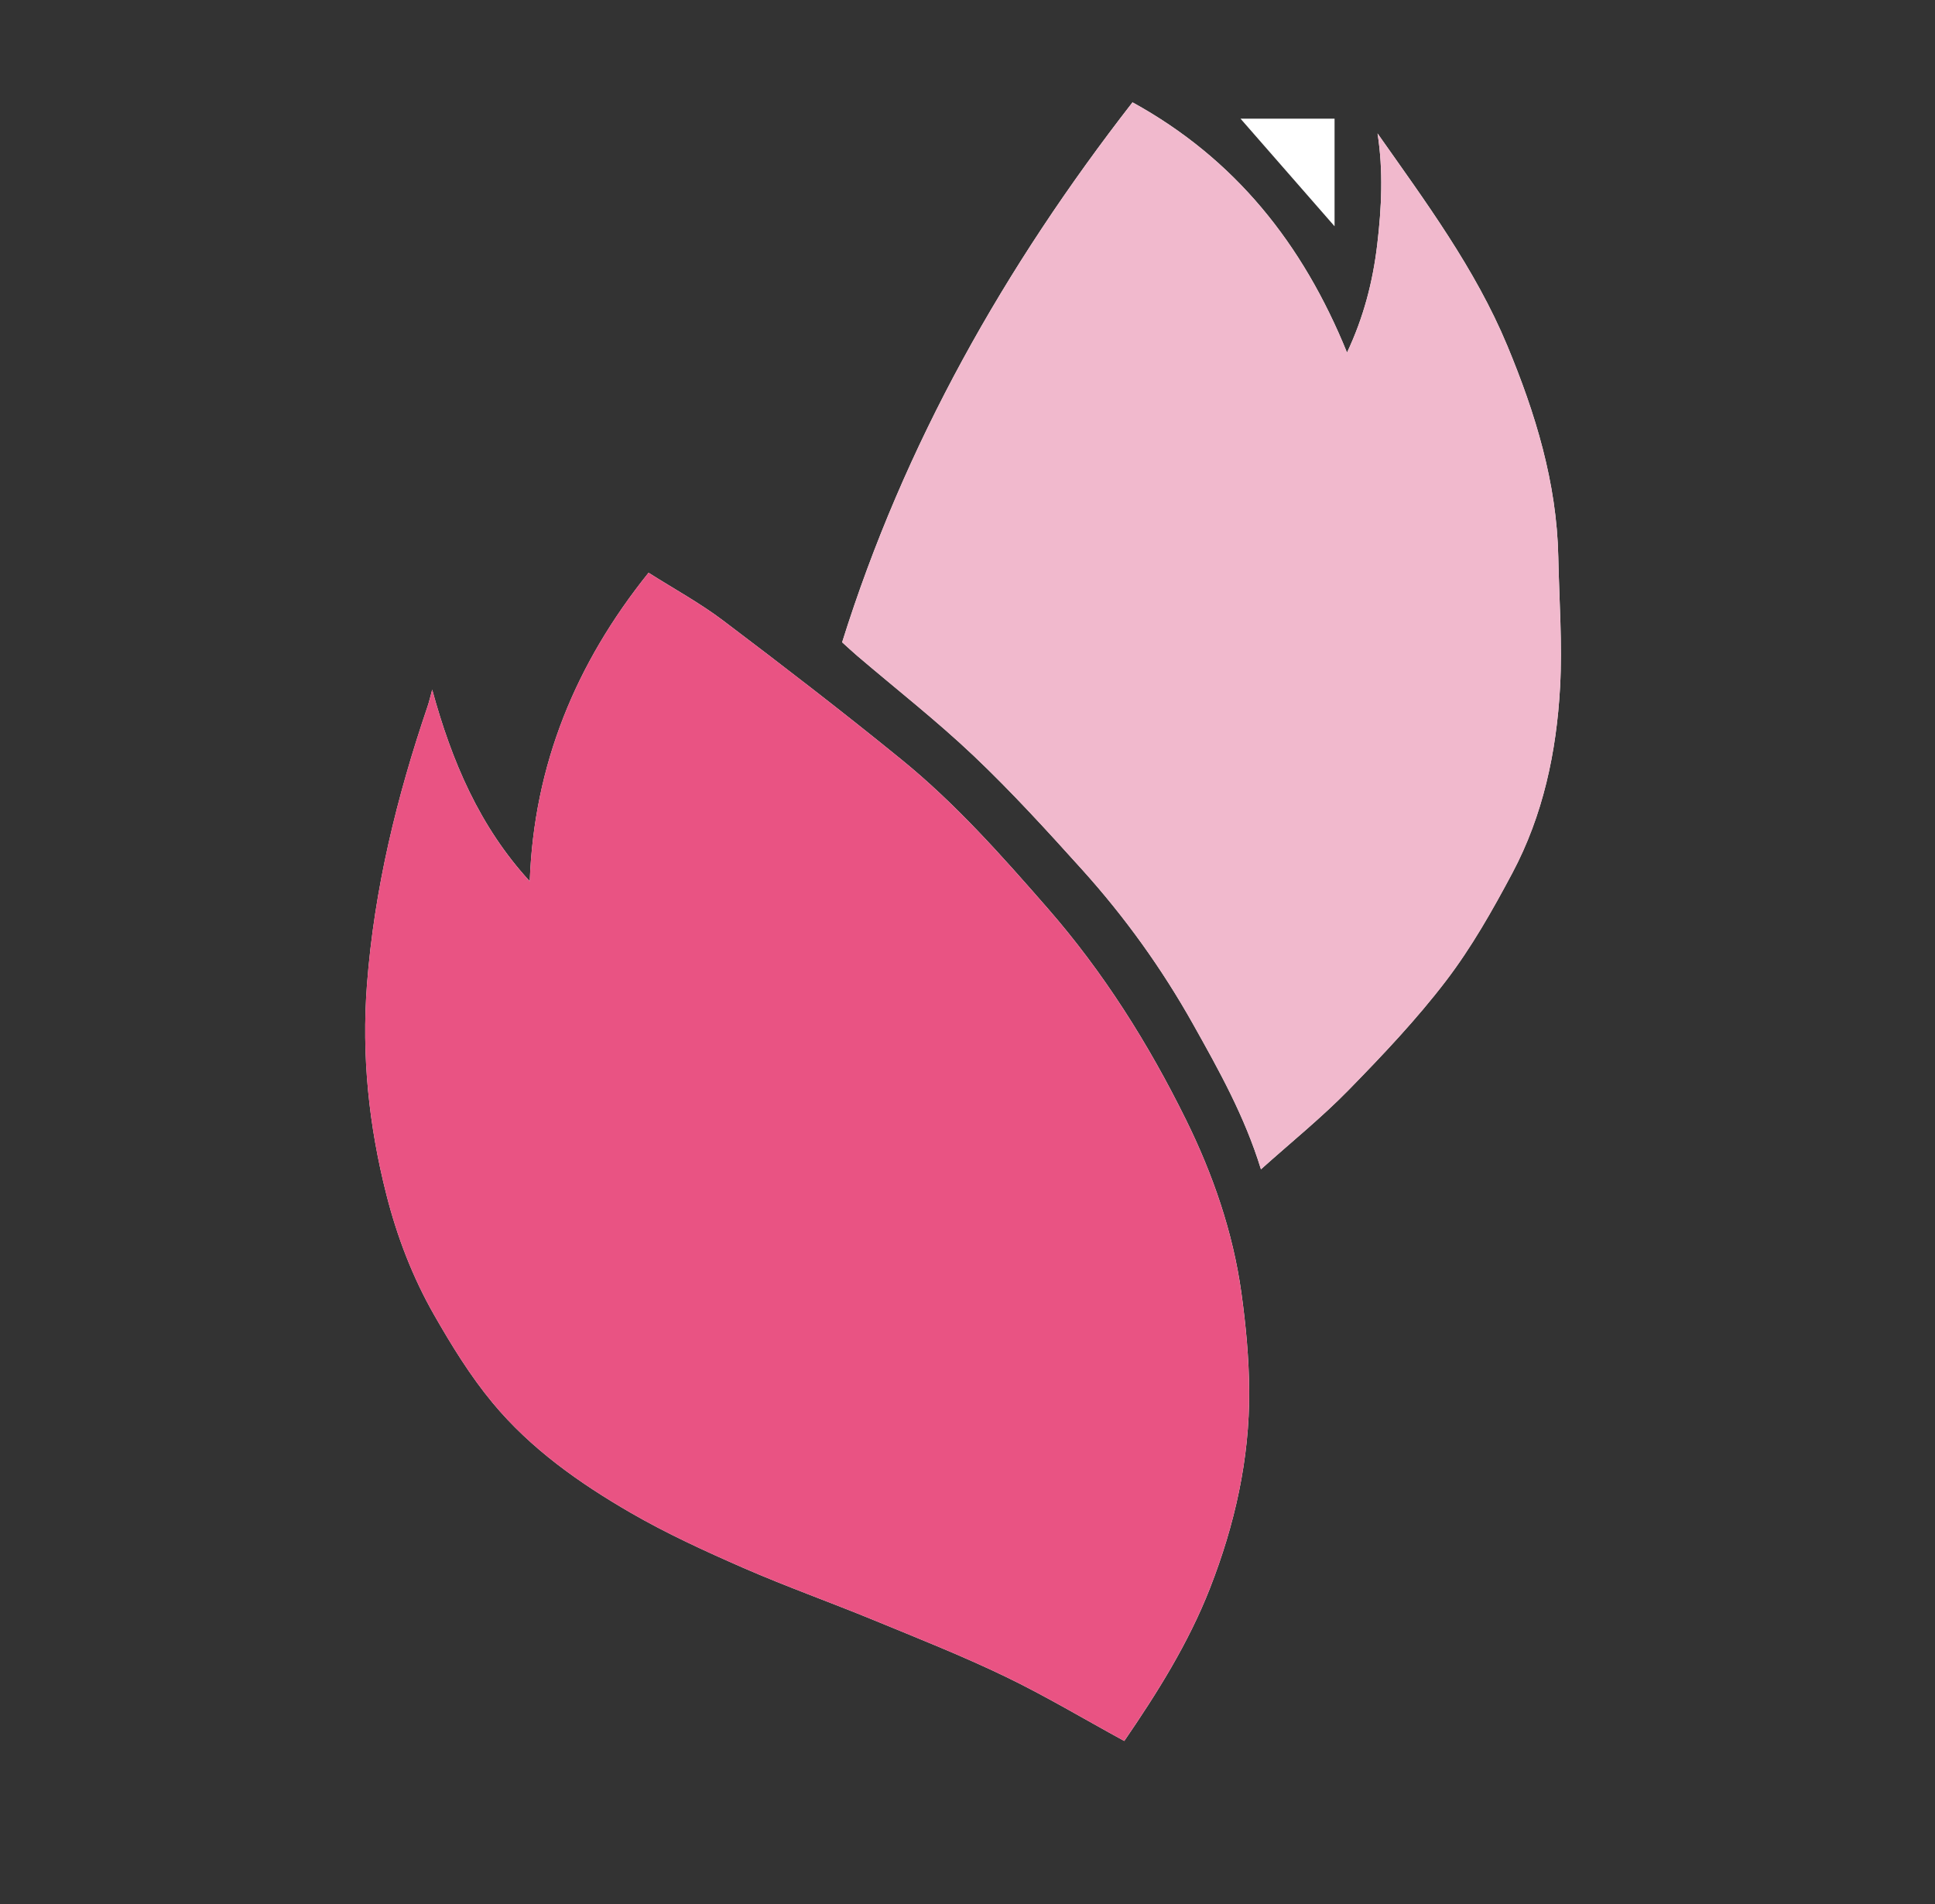
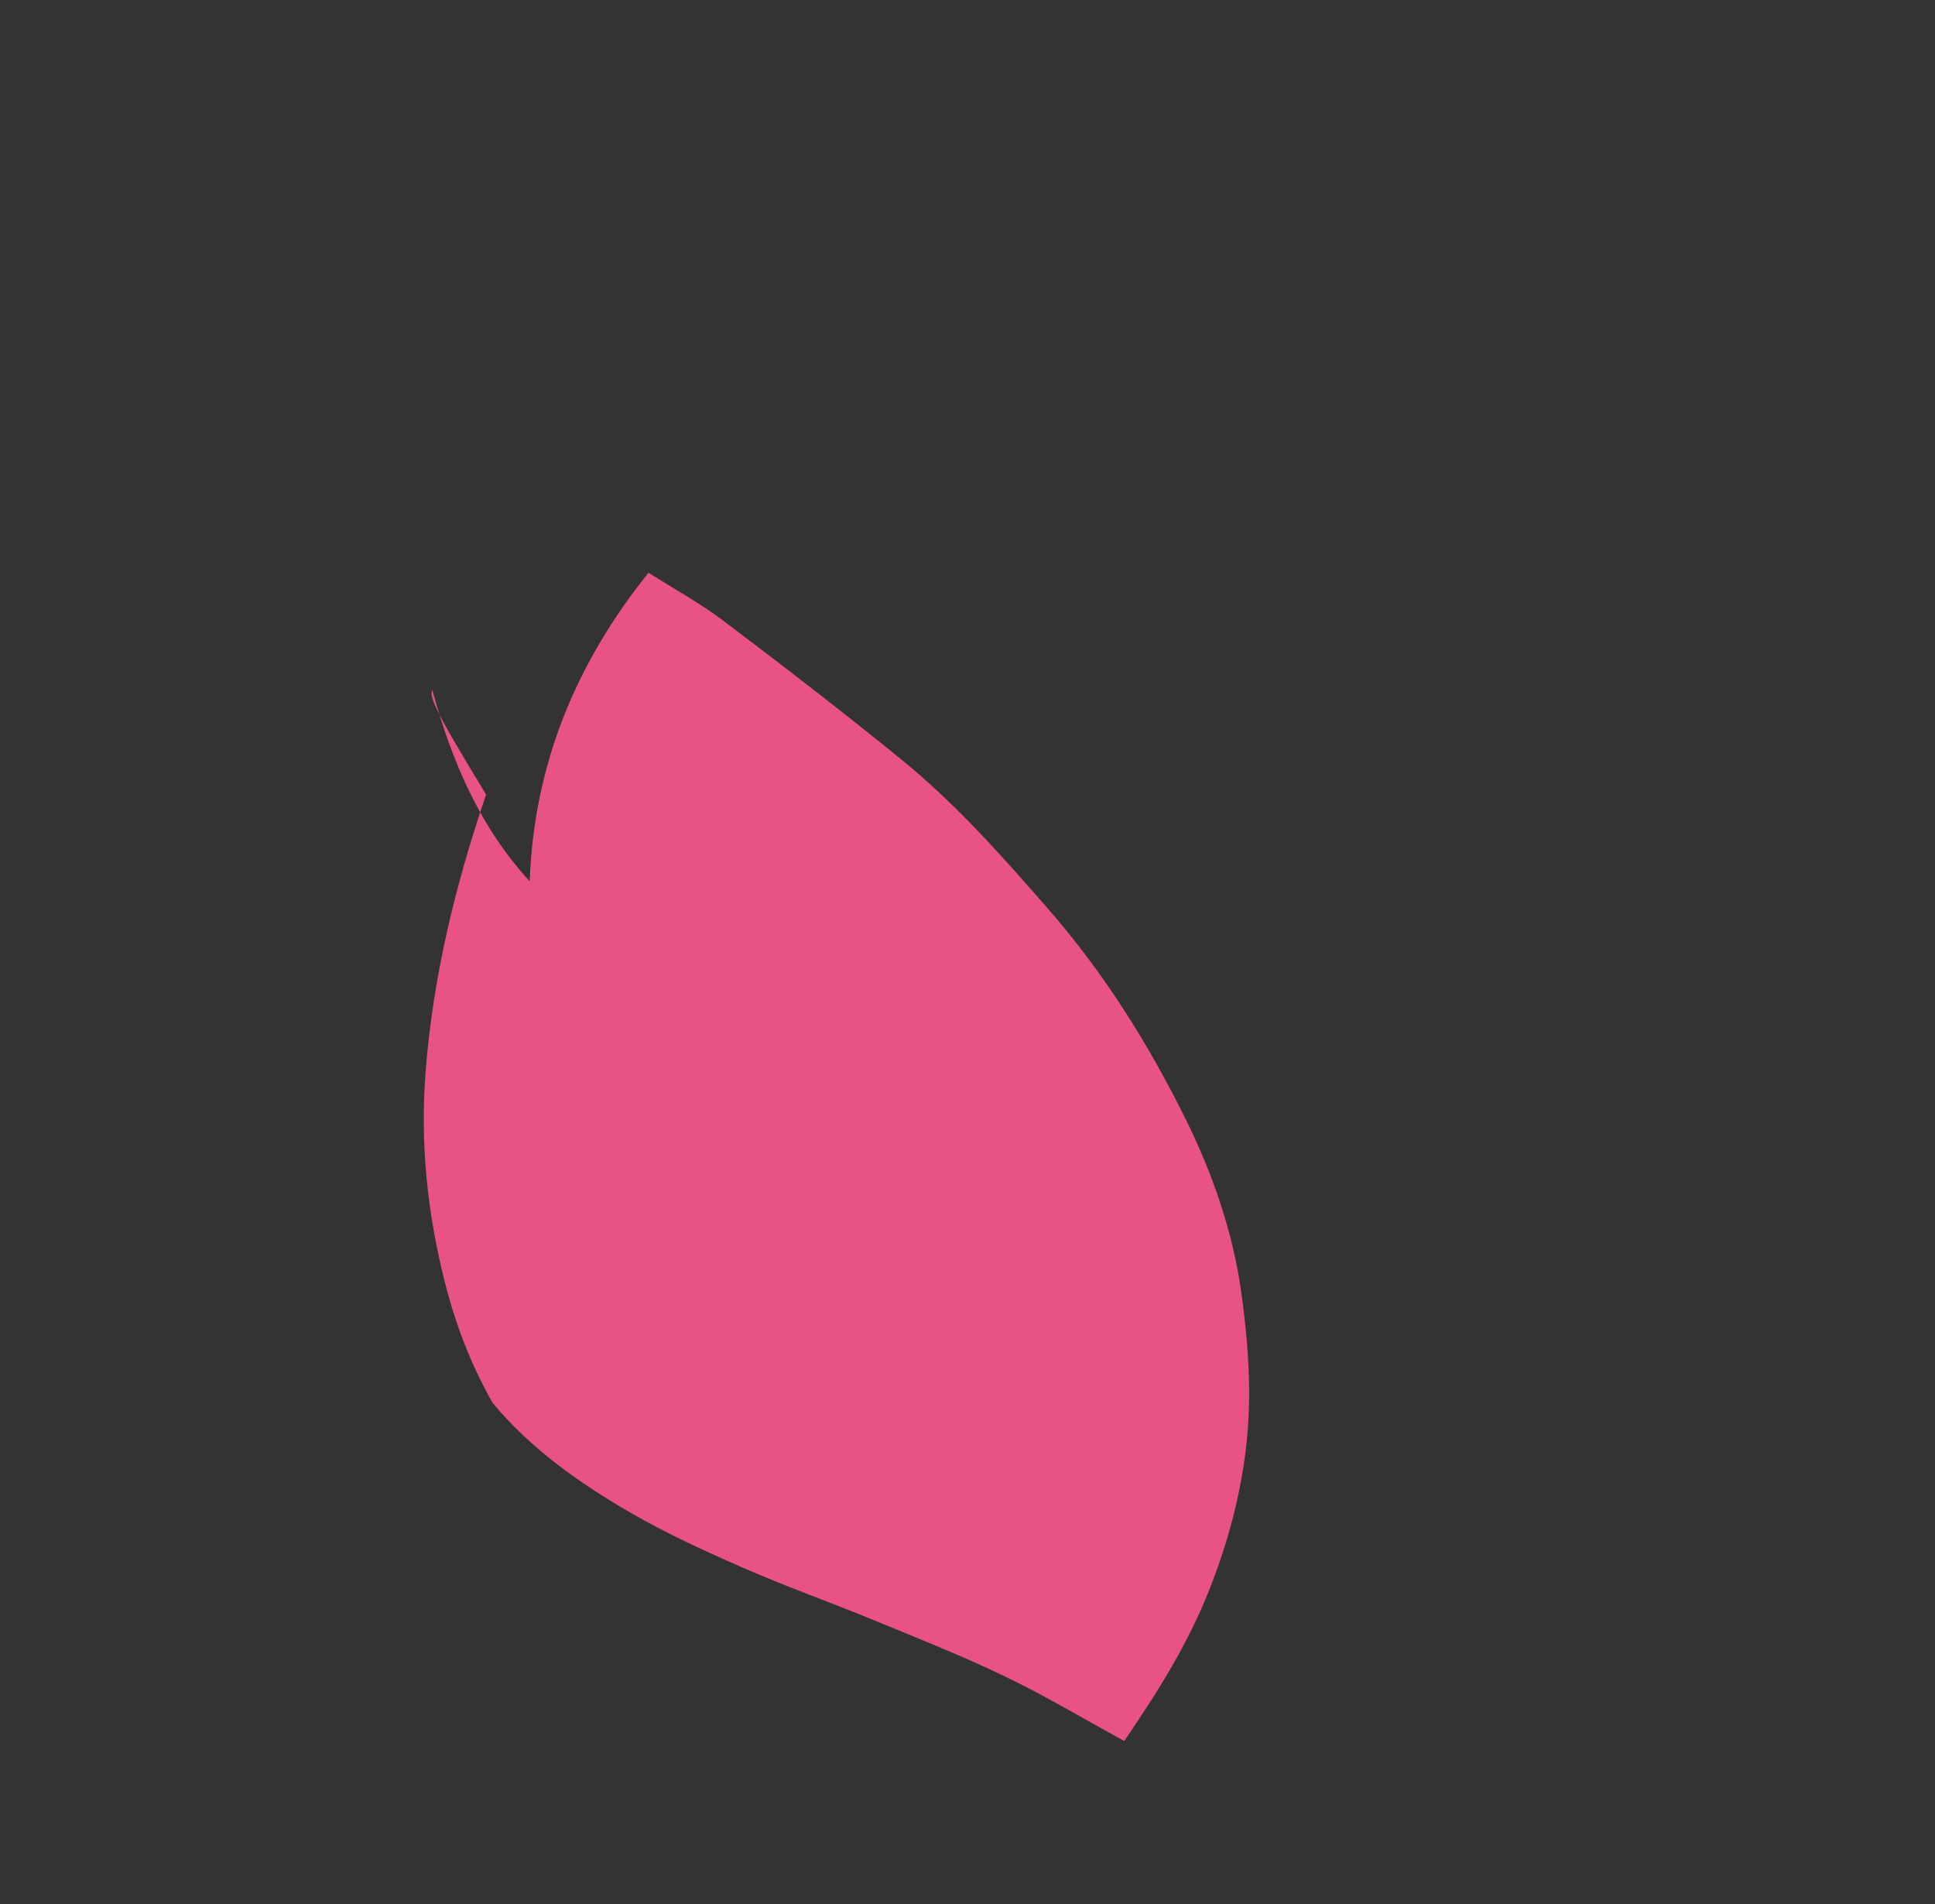
<svg xmlns="http://www.w3.org/2000/svg" version="1.0" id="レイヤー_1" x="0px" y="0px" width="50.95px" height="50.137px" viewBox="0 0 50.95 50.137" style="enable-background:new 0 0 50.95 50.137;" xml:space="preserve">
  <rect x="0" y="0" width="50.95" height="50.137" fill="#333333" stroke="none" />
-   <path style="fill:#FFFFFF;" d="M11.38,18.16c-0.05,0.182-0.079,0.315-0.122,0.442c-0.81,2.38-1.402,4.802-1.595,7.322  c-0.144,1.882,0.05,3.716,0.511,5.531c0.281,1.109,0.691,2.178,1.257,3.169c0.46,0.805,0.953,1.607,1.543,2.318  c1,1.205,2.279,2.108,3.625,2.887c0.953,0.551,1.962,1.013,2.973,1.455c1.129,0.493,2.292,0.906,3.432,1.375  c1.16,0.477,2.329,0.94,3.459,1.484c1.062,0.511,2.078,1.12,3.14,1.699c0.857-1.251,1.686-2.563,2.256-4.021  c0.653-1.671,1.044-3.4,1.033-5.197c-0.006-0.863-0.087-1.732-0.206-2.588c-0.222-1.594-0.749-3.113-1.454-4.544  c-0.986-2-2.169-3.884-3.648-5.578c-1.206-1.381-2.42-2.752-3.843-3.91c-1.54-1.254-3.115-2.466-4.7-3.664  c-0.611-0.462-1.291-0.832-1.964-1.259c-1.919,2.389-3.017,5.055-3.128,8.125C12.63,21.768,11.897,20.054,11.38,18.16z" />
-   <path style="fill:#FFFFFF;" d="M33.202,30.789c0.802-0.719,1.596-1.359,2.304-2.084c0.9-0.921,1.794-1.863,2.573-2.885  c0.669-0.876,1.221-1.853,1.741-2.83c0.81-1.522,1.164-3.191,1.258-4.896c0.063-1.14-0.023-2.288-0.047-3.433  c-0.04-1.95-0.603-3.781-1.342-5.558c-0.846-2.033-2.154-3.793-3.417-5.59c0.154,0.986,0.107,1.956-0.009,2.931  c-0.116,0.975-0.356,1.906-0.795,2.839c-1.165-2.87-2.954-5.108-5.648-6.589c-3.37,4.333-6.013,9.006-7.646,14.217  c0.137,0.124,0.263,0.242,0.394,0.354c1.029,0.878,2.098,1.714,3.077,2.643c0.997,0.946,1.927,1.967,2.848,2.989  c1.123,1.246,2.1,2.604,2.922,4.07C32.092,28.176,32.77,29.384,33.202,30.789z" />
-   <path style="fill:#FFFFFF;" d="M32.664,3.125c0.828,0.948,1.665,1.906,2.476,2.833c0-0.904,0-1.865,0-2.833  C34.257,3.125,33.428,3.125,32.664,3.125z" />
-   <path style="fill:#E95383;" d="M11.38,18.16c0.517,1.893,1.25,3.608,2.568,5.046c0.111-3.069,1.209-5.736,3.128-8.125  c0.673,0.427,1.353,0.797,1.964,1.259c1.585,1.197,3.16,2.41,4.7,3.664c1.423,1.158,2.637,2.529,3.843,3.91  c1.48,1.694,2.662,3.578,3.648,5.578c0.706,1.431,1.232,2.95,1.454,4.544c0.119,0.856,0.201,1.724,0.206,2.588  c0.012,1.797-0.379,3.526-1.033,5.197c-0.57,1.459-1.399,2.77-2.256,4.021c-1.061-0.579-2.077-1.188-3.14-1.699  c-1.129-0.544-2.299-1.006-3.459-1.484c-1.14-0.469-2.303-0.882-3.432-1.375c-1.011-0.441-2.02-0.903-2.973-1.455  c-1.346-0.779-2.625-1.682-3.625-2.887c-0.59-0.711-1.084-1.513-1.543-2.318c-0.566-0.991-0.976-2.061-1.257-3.169  c-0.461-1.815-0.655-3.649-0.511-5.531c0.193-2.521,0.785-4.942,1.595-7.322C11.301,18.475,11.33,18.343,11.38,18.16z" />
-   <path style="fill:#F1B9CD;" d="M33.202,30.789c-0.432-1.405-1.11-2.613-1.787-3.82c-0.821-1.465-1.798-2.824-2.922-4.07  c-0.922-1.022-1.851-2.042-2.848-2.989c-0.979-0.93-2.049-1.765-3.077-2.643c-0.131-0.112-0.257-0.231-0.394-0.354  c1.633-5.211,4.276-9.884,7.646-14.217c2.694,1.481,4.483,3.719,5.648,6.589c0.439-0.933,0.679-1.864,0.795-2.839  c0.116-0.975,0.162-1.945,0.009-2.931c1.263,1.797,2.571,3.557,3.417,5.59c0.739,1.777,1.302,3.607,1.342,5.558  c0.023,1.145,0.109,2.293,0.047,3.433c-0.094,1.706-0.447,3.374-1.258,4.896c-0.52,0.977-1.072,1.953-1.741,2.83  c-0.78,1.022-1.673,1.963-2.573,2.885C34.798,29.429,34.004,30.07,33.202,30.789z" />
+   <path style="fill:#E95383;" d="M11.38,18.16c0.517,1.893,1.25,3.608,2.568,5.046c0.111-3.069,1.209-5.736,3.128-8.125  c0.673,0.427,1.353,0.797,1.964,1.259c1.585,1.197,3.16,2.41,4.7,3.664c1.423,1.158,2.637,2.529,3.843,3.91  c1.48,1.694,2.662,3.578,3.648,5.578c0.706,1.431,1.232,2.95,1.454,4.544c0.119,0.856,0.201,1.724,0.206,2.588  c0.012,1.797-0.379,3.526-1.033,5.197c-0.57,1.459-1.399,2.77-2.256,4.021c-1.061-0.579-2.077-1.188-3.14-1.699  c-1.129-0.544-2.299-1.006-3.459-1.484c-1.14-0.469-2.303-0.882-3.432-1.375c-1.011-0.441-2.02-0.903-2.973-1.455  c-1.346-0.779-2.625-1.682-3.625-2.887c-0.566-0.991-0.976-2.061-1.257-3.169  c-0.461-1.815-0.655-3.649-0.511-5.531c0.193-2.521,0.785-4.942,1.595-7.322C11.301,18.475,11.33,18.343,11.38,18.16z" />
</svg>